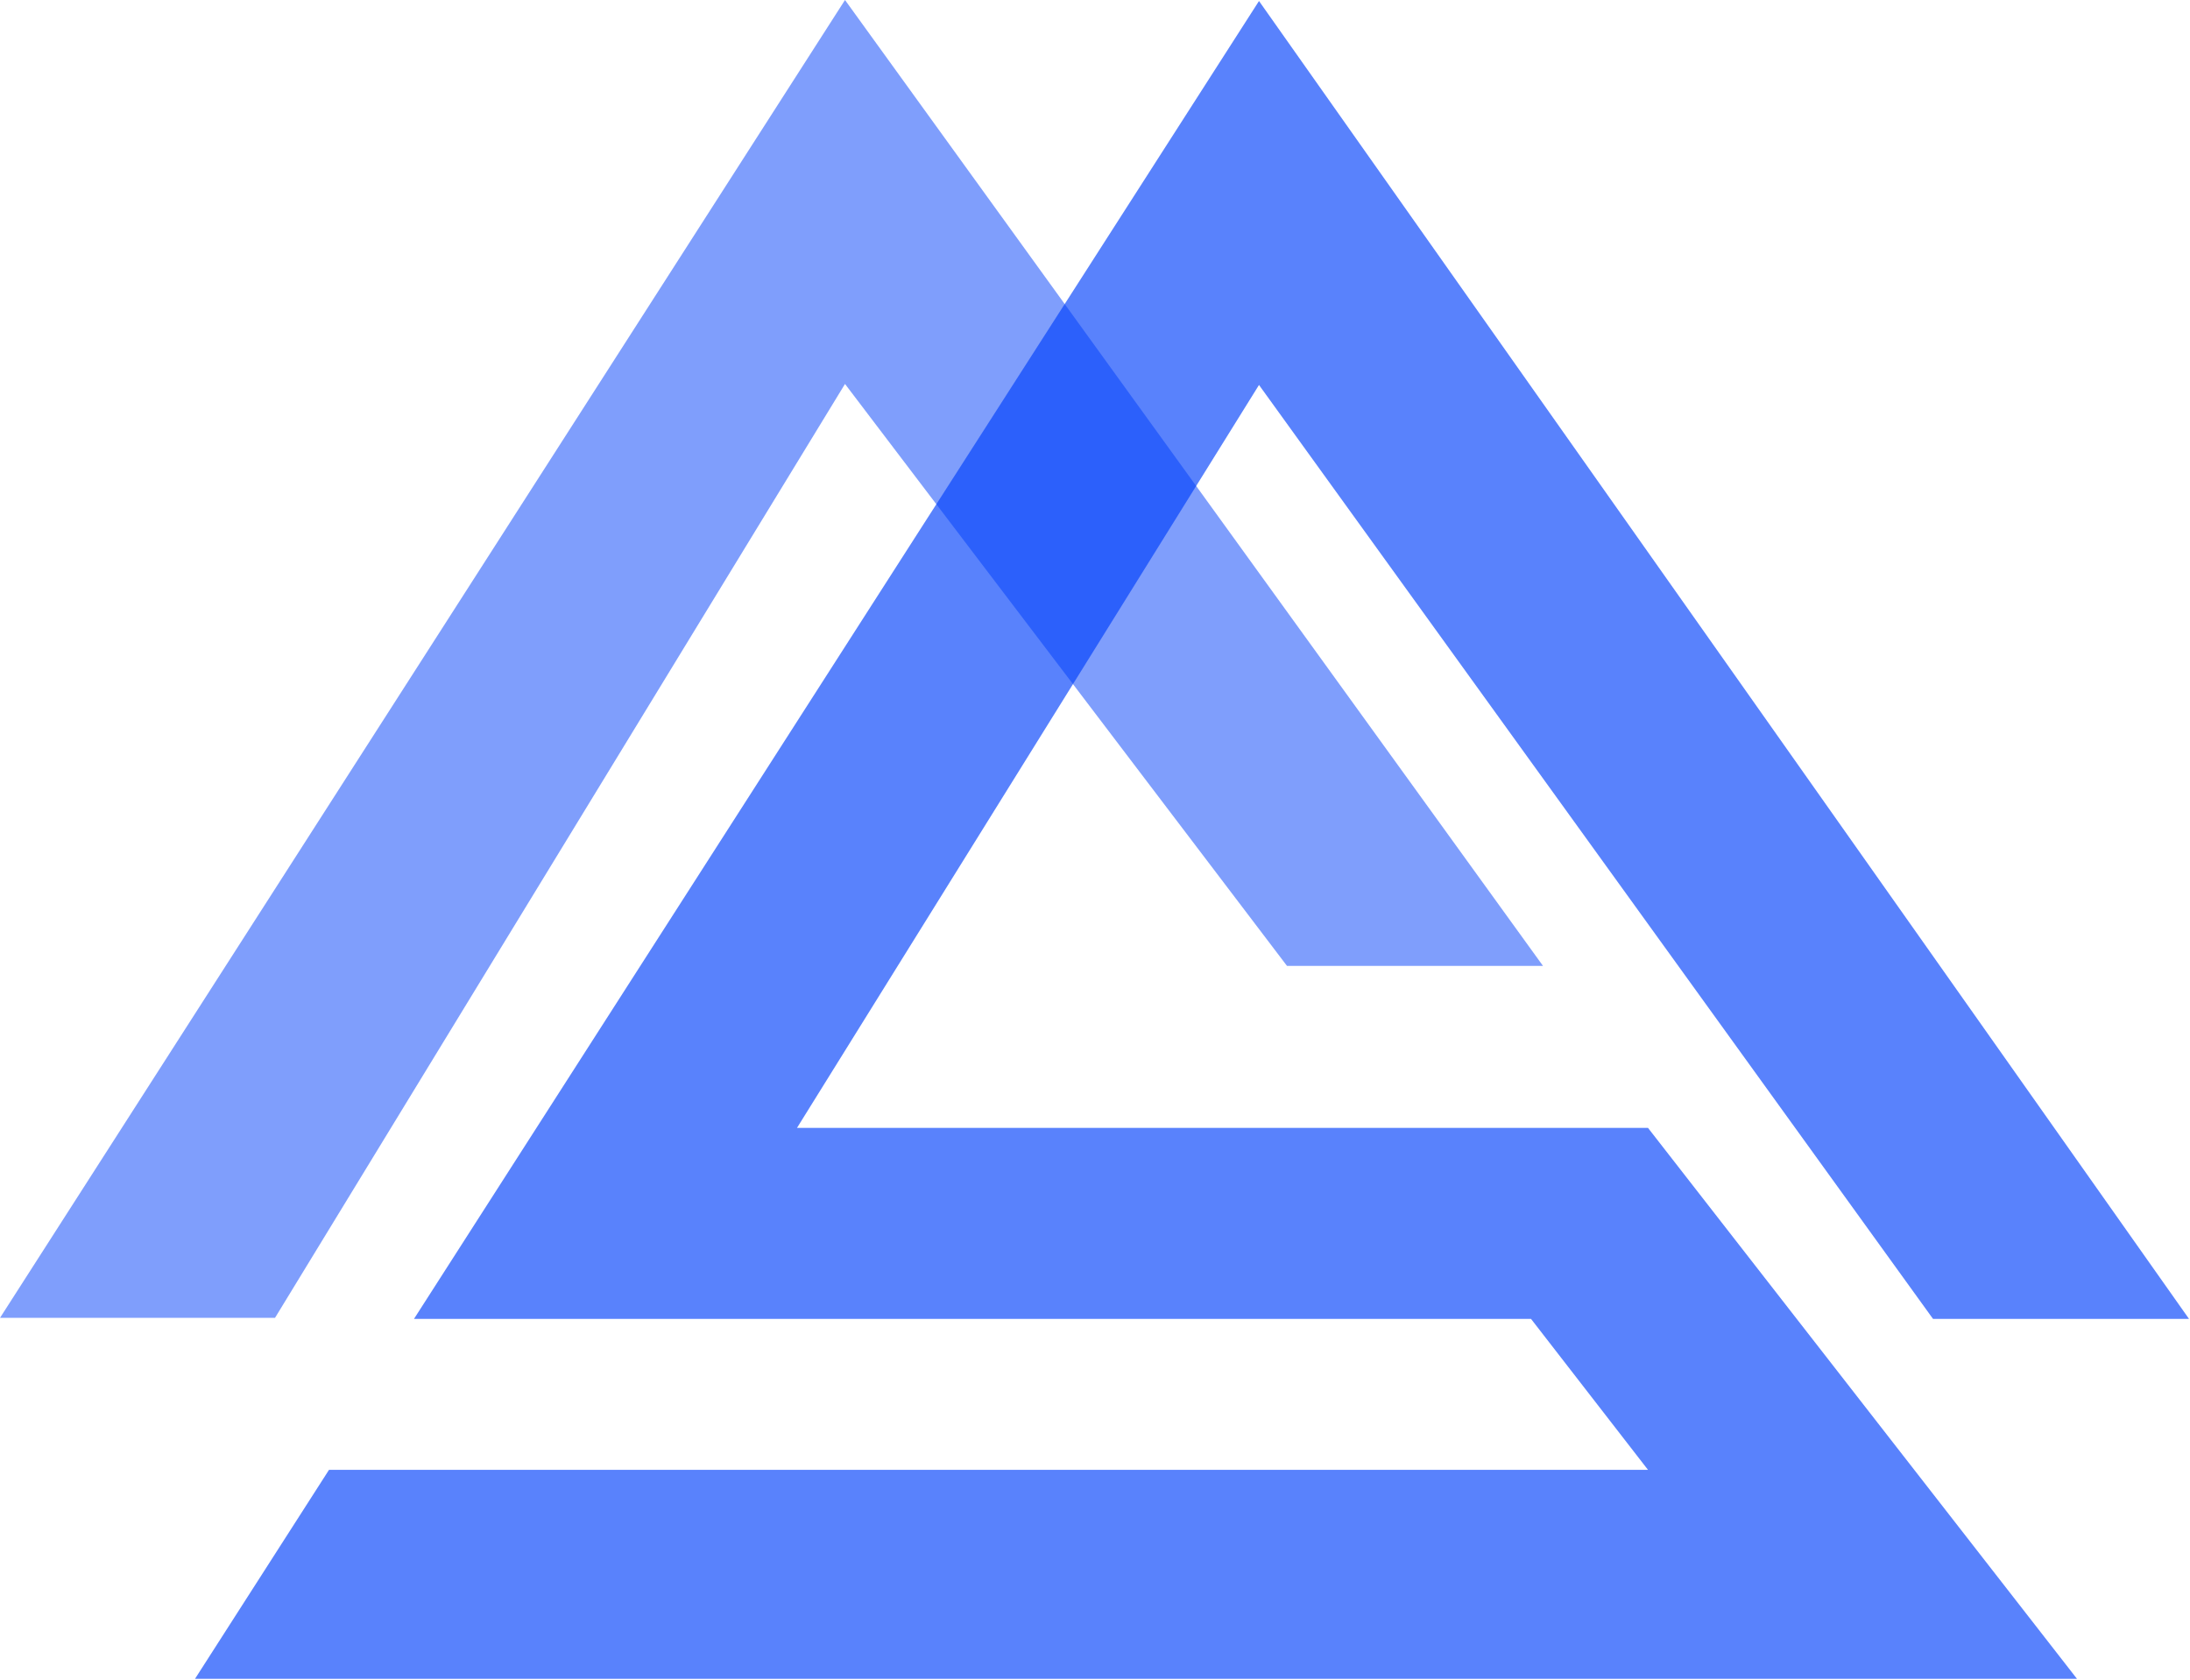
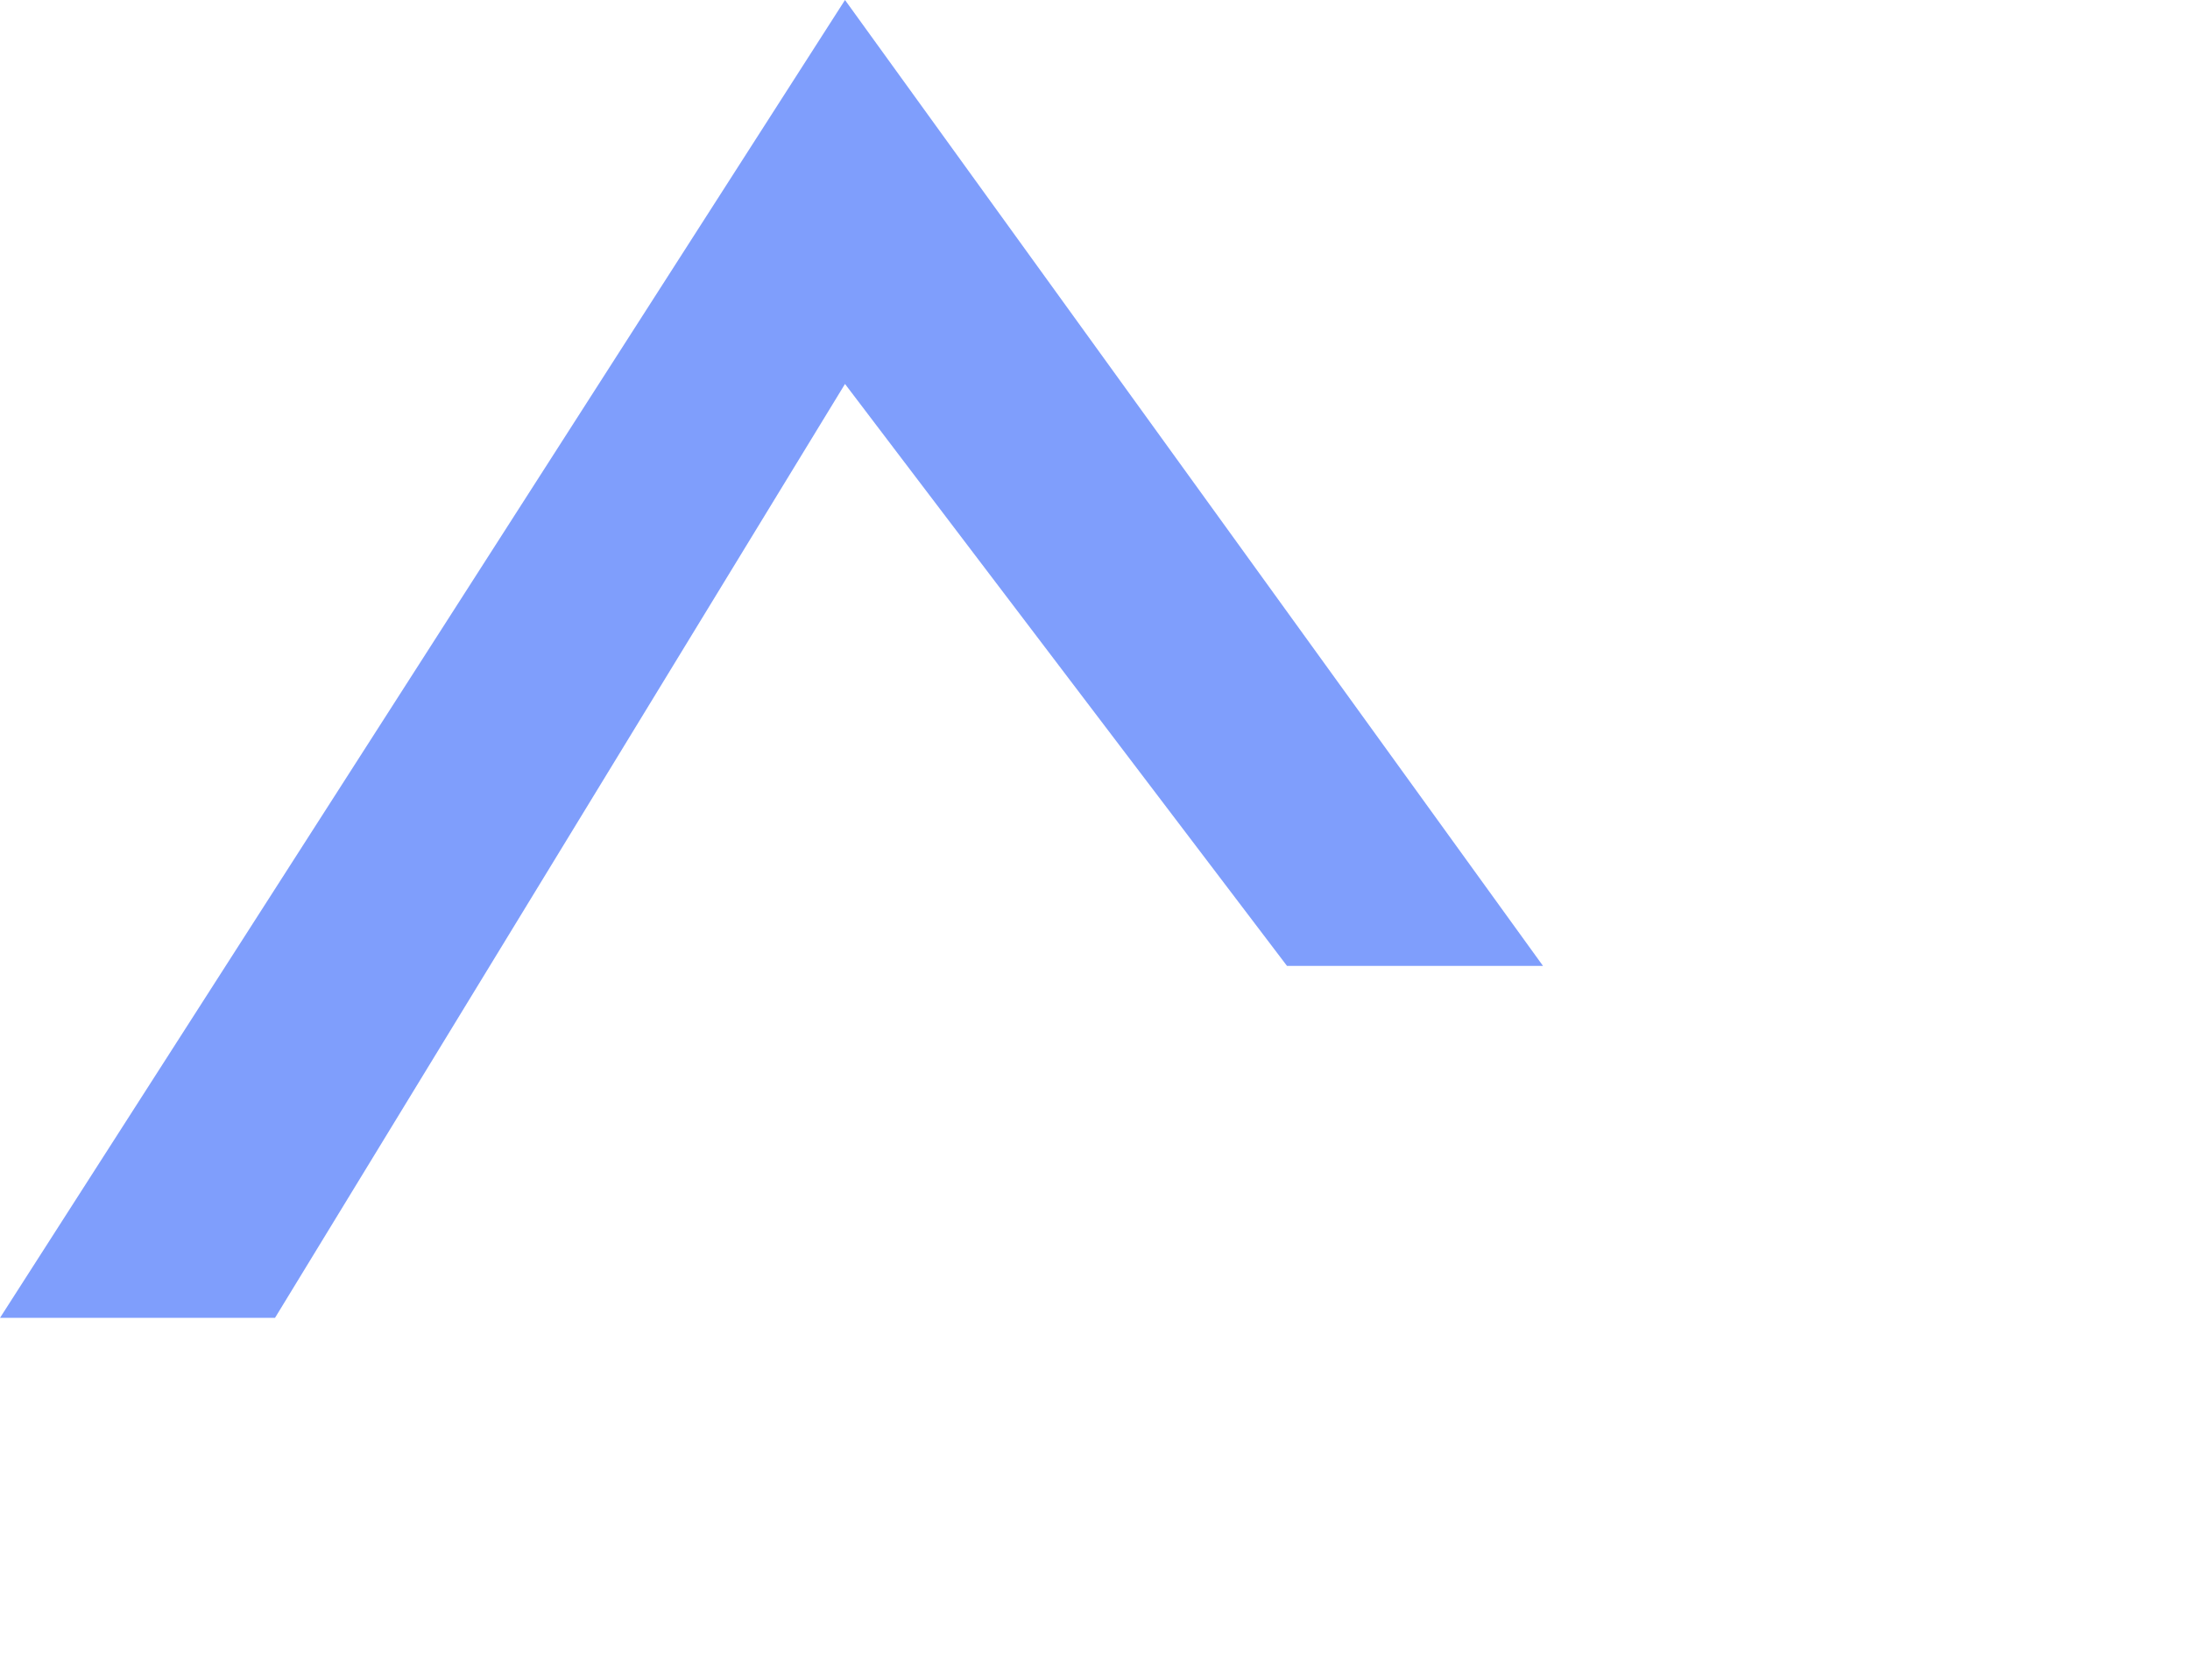
<svg xmlns="http://www.w3.org/2000/svg" width="1095" height="840" viewBox="0 0 1095 840" fill="none">
  <path d="M0 659L422.5 0L771.5 483H643.5L422.5 192L137.5 659H0Z" fill="#003ffb" fill-opacity="0.5" />
-   <path d="M207 659.5L629.5 0.5L1094.5 659.5H966.5L629.5 192.5L398.5 564H824L1038.5 839.5H97.5L164.5 735H824L765.5 659.5H207Z" fill="#003ffb" fill-opacity="0.65" />
</svg>